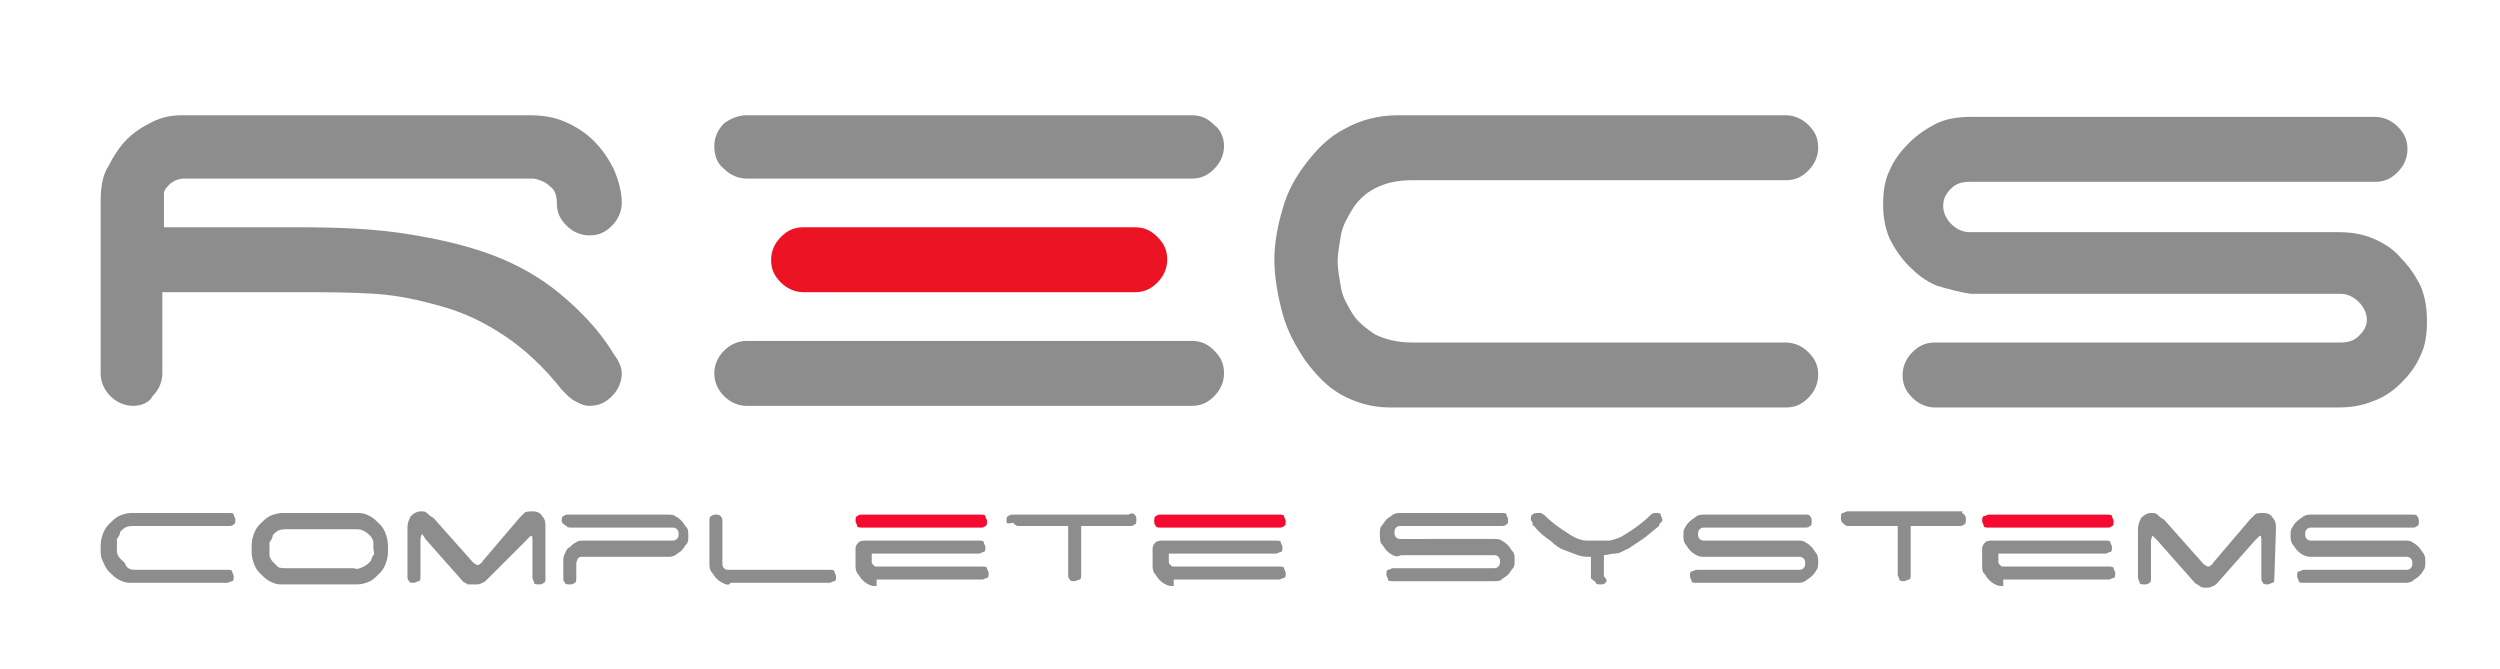
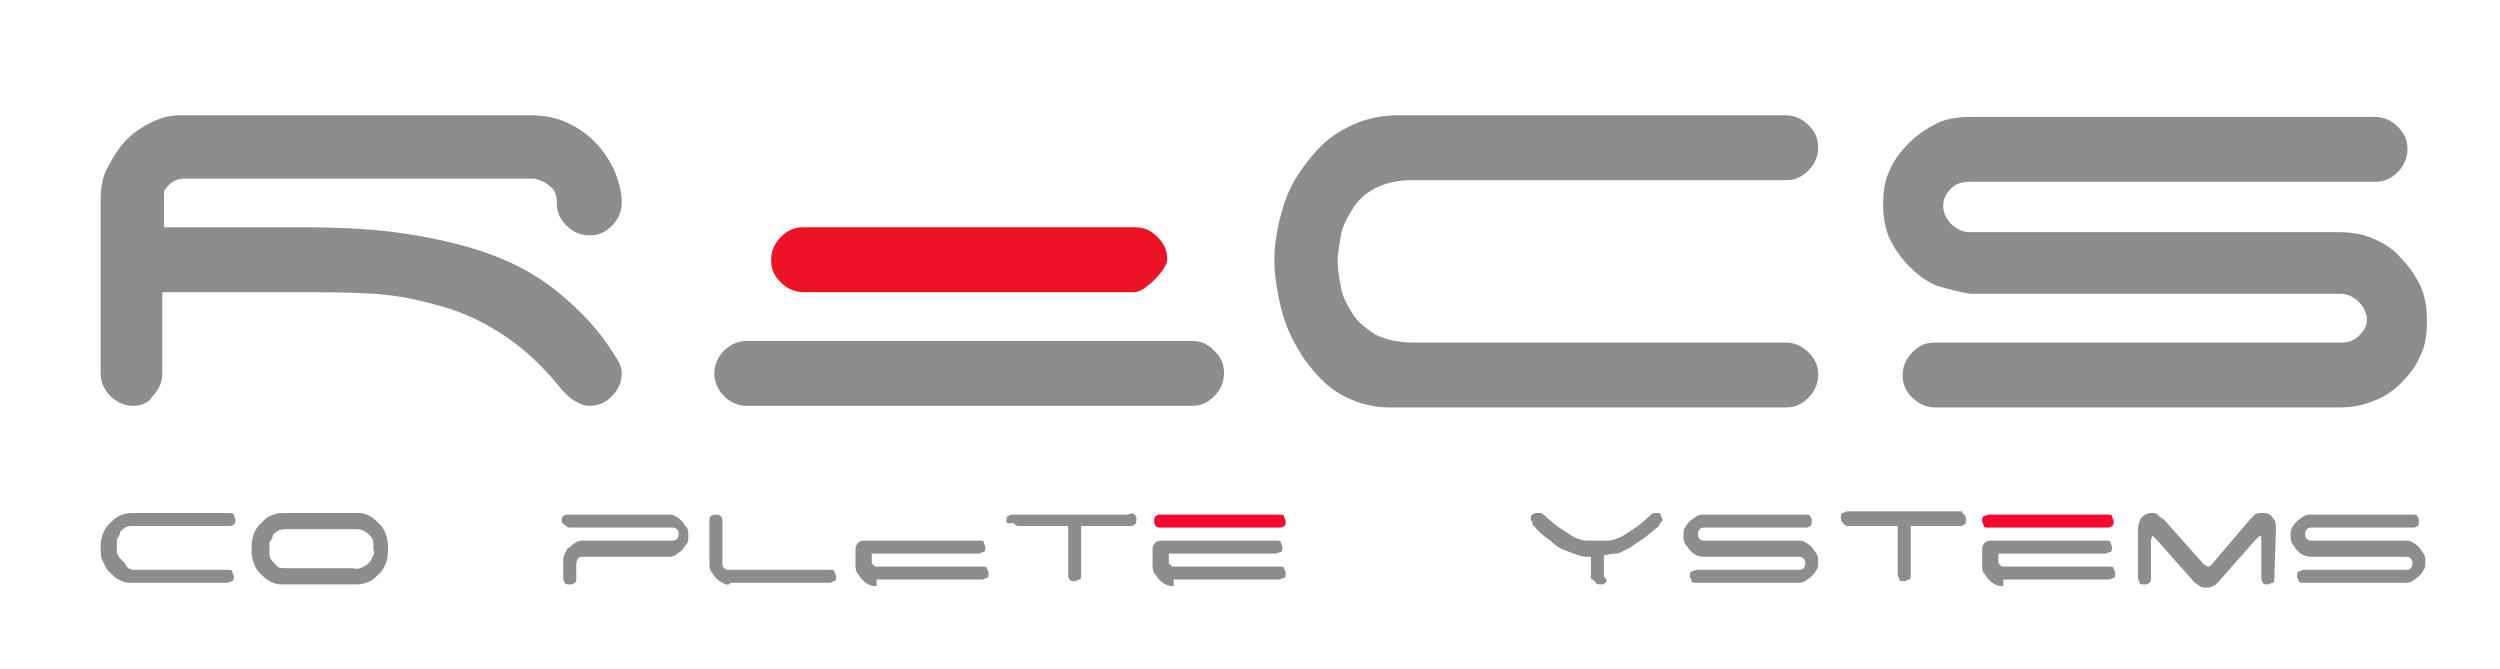
<svg xmlns="http://www.w3.org/2000/svg" version="1.1" id="Слой_1" x="0px" y="0px" viewBox="0 0 154 41.2" style="enable-background:new 0 0 154 41.2;" xml:space="preserve">
  <style type="text/css">
	.st0{fill:#8D8D8D;}
	.st1{fill:#EC1324;}
	.st2{fill:#F40B2F;}
</style>
  <g>
    <path class="st0" d="M38.3,23c0,0.5-0.2,1-0.6,1.4c-0.4,0.4-0.8,0.6-1.4,0.6c-0.3,0-0.5-0.1-0.7-0.2s-0.4-0.2-0.6-0.4   c-0.2-0.2-0.3-0.3-0.4-0.4c-1.1-1.4-2.3-2.5-3.5-3.3s-2.4-1.4-3.8-1.8s-2.7-0.7-4.2-0.8c-1.5-0.1-3-0.1-4.7-0.1H10v5   c0,0.5-0.2,1-0.6,1.4C9.2,24.8,8.7,25,8.2,25s-1-0.2-1.4-0.6C6.4,24,6.2,23.5,6.2,23V12.4c0-0.8,0.1-1.6,0.5-2.2   C7,9.6,7.4,9,7.8,8.6c0.5-0.5,1-0.8,1.6-1.1c0.6-0.3,1.2-0.4,1.8-0.4h21.4c0.8,0,1.5,0.1,2.2,0.4s1.3,0.7,1.8,1.2s0.9,1.1,1.2,1.7   c0.3,0.7,0.5,1.4,0.5,2.1c0,0.5-0.2,1-0.6,1.4c-0.4,0.4-0.8,0.6-1.4,0.6c-0.5,0-1-0.2-1.4-0.6c-0.4-0.4-0.6-0.8-0.6-1.4   c0-0.4-0.1-0.8-0.4-1c-0.3-0.3-0.6-0.4-1-0.5H11.4c-0.4,0-0.6,0.1-0.9,0.3c-0.2,0.2-0.4,0.4-0.4,0.6V14h8.4c2.4,0,4.6,0.1,6.5,0.4   c1.9,0.3,3.7,0.7,5.3,1.3c1.6,0.6,3,1.4,4.2,2.4s2.4,2.2,3.3,3.7C38.1,22.2,38.3,22.6,38.3,23z" />
-     <path class="st1" d="M71.3,14.6c0.4,0.4,0.6,0.8,0.6,1.4c0,0.5-0.2,1-0.6,1.4S70.5,18,69.9,18H49.5c-0.5,0-1-0.2-1.4-0.6   s-0.6-0.8-0.6-1.4c0-0.5,0.2-1,0.6-1.4c0.4-0.4,0.8-0.6,1.4-0.6h20.4C70.5,14,70.9,14.2,71.3,14.6z" />
-     <path class="st0" d="M74.8,7.7C75.2,8,75.4,8.5,75.4,9s-0.2,1-0.6,1.4C74.4,10.8,74,11,73.4,11H46c-0.5,0-1-0.2-1.4-0.6   C44.2,10.1,44,9.6,44,9c0-0.5,0.2-1,0.6-1.4C45,7.3,45.5,7.1,46,7.1h27.4C74,7.1,74.4,7.3,74.8,7.7z" />
+     <path class="st1" d="M71.3,14.6c0.4,0.4,0.6,0.8,0.6,1.4S70.5,18,69.9,18H49.5c-0.5,0-1-0.2-1.4-0.6   s-0.6-0.8-0.6-1.4c0-0.5,0.2-1,0.6-1.4c0.4-0.4,0.8-0.6,1.4-0.6h20.4C70.5,14,70.9,14.2,71.3,14.6z" />
    <path class="st0" d="M74.8,21.6c0.4,0.4,0.6,0.8,0.6,1.4c0,0.5-0.2,1-0.6,1.4S74,25,73.4,25H46c-0.5,0-1-0.2-1.4-0.6   C44.2,24,44,23.5,44,23s0.2-1,0.6-1.4C45,21.2,45.5,21,46,21h27.4C74,21,74.4,21.2,74.8,21.6z" />
    <path class="st0" d="M78.5,16c0-1,0.2-2.1,0.5-3.1c0.3-1.1,0.8-2,1.5-2.9s1.4-1.6,2.4-2.1c0.9-0.5,2-0.8,3.2-0.8H110   c0.5,0,1,0.2,1.4,0.6c0.4,0.4,0.6,0.8,0.6,1.4c0,0.5-0.2,1-0.6,1.4s-0.8,0.6-1.4,0.6H87c-1,0-1.7,0.2-2.3,0.5   c-0.6,0.3-1.1,0.8-1.4,1.3s-0.6,1-0.7,1.6s-0.2,1.1-0.2,1.6s0.1,1,0.2,1.6s0.4,1.1,0.7,1.6c0.3,0.5,0.8,0.9,1.4,1.3   c0.6,0.3,1.4,0.5,2.3,0.5h23c0.5,0,1,0.2,1.4,0.6s0.6,0.8,0.6,1.4c0,0.5-0.2,1-0.6,1.4s-0.8,0.6-1.4,0.6H85.6c-1.1,0-2.1-0.3-3-0.8   S81,23,80.4,22.2c-0.6-0.9-1.1-1.8-1.4-2.9S78.5,17,78.5,16z" />
    <path class="st0" d="M119.3,17.6c-0.7-0.3-1.2-0.7-1.7-1.2s-0.9-1.1-1.2-1.7c-0.3-0.7-0.4-1.4-0.4-2.1c0-0.8,0.1-1.5,0.4-2.1   c0.3-0.7,0.7-1.2,1.2-1.7s1.1-0.9,1.7-1.2s1.4-0.4,2.1-0.4h24.9c0.5,0,1,0.2,1.4,0.6c0.4,0.4,0.6,0.8,0.6,1.4c0,0.5-0.2,1-0.6,1.4   c-0.4,0.4-0.8,0.6-1.4,0.6h-25c-0.4,0-0.8,0.1-1.1,0.4c-0.3,0.3-0.5,0.6-0.5,1.1c0,0.4,0.2,0.8,0.5,1.1s0.7,0.5,1.1,0.5H144   c0.8,0,1.5,0.1,2.2,0.4c0.7,0.3,1.3,0.7,1.7,1.2c0.5,0.5,0.9,1.1,1.2,1.7c0.3,0.7,0.4,1.4,0.4,2.2s-0.1,1.5-0.4,2.1   c-0.3,0.7-0.7,1.2-1.2,1.7s-1.1,0.9-1.7,1.1c-0.7,0.3-1.4,0.4-2.2,0.4h-24.8c-0.5,0-1-0.2-1.4-0.6s-0.6-0.8-0.6-1.4   c0-0.5,0.2-1,0.6-1.4s0.8-0.6,1.4-0.6h25c0.4,0,0.8-0.1,1.1-0.4s0.5-0.6,0.5-1s-0.2-0.8-0.5-1.1c-0.3-0.3-0.7-0.5-1.1-0.5h-22.8   C120.7,18,120,17.8,119.3,17.6z" />
  </g>
  <g>
    <path class="st0" d="M6.2,33.8c0-0.3,0-0.5,0.1-0.8s0.2-0.5,0.4-0.7s0.4-0.4,0.6-0.5s0.5-0.2,0.8-0.2h6c0.1,0,0.3,0,0.3,0.1   s0.1,0.2,0.1,0.3c0,0.1,0,0.3-0.1,0.3c-0.1,0.1-0.2,0.1-0.3,0.1H8.3c-0.2,0-0.4,0-0.6,0.1c-0.1,0.1-0.3,0.2-0.3,0.3   s-0.1,0.3-0.2,0.4c0,0.1,0,0.3,0,0.4s0,0.3,0,0.4s0.1,0.3,0.2,0.4s0.2,0.2,0.3,0.3C7.8,35,8,35.1,8.3,35.1H14c0.1,0,0.3,0,0.3,0.1   s0.1,0.2,0.1,0.3s0,0.3-0.1,0.3s-0.2,0.1-0.3,0.1H8c-0.3,0-0.5-0.1-0.7-0.2s-0.4-0.3-0.6-0.5s-0.3-0.5-0.4-0.7   C6.2,34.3,6.2,34.1,6.2,33.8z" />
    <path class="st0" d="M23.9,33.8c0,0.3,0,0.5-0.1,0.8s-0.2,0.5-0.4,0.7c-0.2,0.2-0.4,0.4-0.6,0.5S22.3,36,22,36h-4.7   c-0.3,0-0.5-0.1-0.7-0.2c-0.2-0.1-0.4-0.3-0.6-0.5c-0.2-0.2-0.3-0.4-0.4-0.7c-0.1-0.3-0.1-0.5-0.1-0.8s0-0.5,0.1-0.8   s0.2-0.5,0.4-0.7c0.2-0.2,0.4-0.4,0.6-0.5s0.5-0.2,0.8-0.2h4.7c0.3,0,0.5,0.1,0.7,0.2s0.4,0.3,0.6,0.5s0.3,0.4,0.4,0.7   S23.9,33.6,23.9,33.8z M22.4,34.9c0.2-0.1,0.3-0.2,0.4-0.3s0.1-0.3,0.2-0.4s0-0.3,0-0.4s0-0.3,0-0.4c0-0.1-0.1-0.3-0.2-0.4   s-0.2-0.2-0.4-0.3c-0.2-0.1-0.3-0.1-0.6-0.1h-4.1c-0.2,0-0.4,0-0.6,0.1c-0.1,0.1-0.3,0.2-0.3,0.3s-0.1,0.3-0.2,0.4   c0,0.1,0,0.3,0,0.4s0,0.3,0,0.4s0.1,0.3,0.2,0.4s0.2,0.2,0.3,0.3c0.1,0.1,0.3,0.1,0.6,0.1h4.1C22,35.1,22.2,35,22.4,34.9z" />
-     <path class="st0" d="M33.6,35.6c0,0.1,0,0.3-0.1,0.3C33.4,36,33.3,36,33.2,36s-0.3,0-0.3-0.1s-0.1-0.2-0.1-0.3v-2.2   c0-0.3,0-0.4-0.1-0.4c0,0-0.1,0.1-0.3,0.3L30,35.7c-0.1,0.1-0.2,0.2-0.3,0.2C29.6,36,29.4,36,29.3,36s-0.3,0-0.5,0   c-0.1-0.1-0.2-0.1-0.3-0.2l-2.3-2.6C26.1,33,26,32.9,26,32.9s-0.1,0.1-0.1,0.4v2.2c0,0.1,0,0.3-0.1,0.3s-0.2,0.1-0.3,0.1   s-0.3,0-0.3-0.1c-0.1-0.1-0.1-0.2-0.1-0.3v-3c0-0.3,0.1-0.5,0.2-0.7c0.2-0.2,0.4-0.3,0.6-0.3s0.3,0,0.4,0.1s0.2,0.2,0.4,0.3   l2.4,2.7l0.1,0.1c0.1,0,0.1,0.1,0.2,0.1s0.1,0,0.2-0.1c0.1,0,0.1-0.1,0.1-0.1l2.3-2.7l0,0c0.1-0.1,0.2-0.2,0.3-0.3   c0.1-0.1,0.3-0.1,0.5-0.1c0.3,0,0.5,0.1,0.6,0.3c0.2,0.2,0.2,0.4,0.2,0.7C33.6,32.5,33.6,35.6,33.6,35.6z" />
    <path class="st0" d="M34.6,32.1c0-0.1,0-0.3,0.1-0.3c0.1-0.1,0.2-0.1,0.3-0.1h6.1c0.2,0,0.4,0,0.5,0.1c0.2,0.1,0.3,0.2,0.4,0.3   c0.1,0.1,0.2,0.3,0.3,0.4s0.1,0.3,0.1,0.5s0,0.4-0.1,0.5s-0.2,0.3-0.3,0.4c-0.1,0.1-0.3,0.2-0.4,0.3c-0.2,0.1-0.3,0.1-0.5,0.1h-5.3   c-0.1,0-0.2,0.1-0.2,0.1s-0.1,0.2-0.1,0.3v0.9c0,0.1,0,0.3-0.1,0.3C35.3,36,35.2,36,35.1,36s-0.3,0-0.3-0.1   c-0.1-0.1-0.1-0.2-0.1-0.3v-1c0-0.2,0-0.3,0.1-0.5s0.1-0.3,0.3-0.4c0.1-0.1,0.2-0.2,0.4-0.3c0.1-0.1,0.3-0.1,0.5-0.1h5.4   c0.1,0,0.2,0,0.3-0.1s0.1-0.2,0.1-0.3s0-0.2-0.1-0.3s-0.2-0.1-0.3-0.1h-6.2c-0.1,0-0.3,0-0.3-0.1C34.7,32.3,34.6,32.2,34.6,32.1z" />
    <path class="st0" d="M44.5,35.9c-0.2-0.1-0.3-0.2-0.4-0.3s-0.2-0.3-0.3-0.4c-0.1-0.2-0.1-0.3-0.1-0.5v-2.6c0-0.1,0-0.3,0.1-0.3   c0.1-0.1,0.2-0.1,0.3-0.1s0.2,0,0.3,0.1s0.1,0.2,0.1,0.3v2.6c0,0.1,0,0.2,0.1,0.3s0.2,0.1,0.3,0.1h6.2c0.1,0,0.3,0,0.3,0.1   s0.1,0.2,0.1,0.3s0,0.3-0.1,0.3s-0.2,0.1-0.3,0.1H45C44.9,36.1,44.7,36,44.5,35.9z" />
-     <path class="st2" d="M52.7,32.1c0-0.1,0-0.3,0.1-0.3c0.1-0.1,0.2-0.1,0.3-0.1h7.3c0.1,0,0.3,0,0.3,0.1s0.1,0.2,0.1,0.3   s0,0.3-0.1,0.3c-0.1,0.1-0.2,0.1-0.3,0.1h-7.3c-0.1,0-0.3,0-0.3-0.1S52.7,32.2,52.7,32.1z" />
    <path class="st0" d="M54,36.1c-0.2,0-0.3,0-0.5-0.1s-0.3-0.2-0.4-0.3c-0.1-0.1-0.2-0.3-0.3-0.4c-0.1-0.2-0.1-0.3-0.1-0.6v-0.9   c0-0.2,0.1-0.3,0.2-0.4s0.3-0.1,0.5-0.1h6.9c0.1,0,0.3,0,0.3,0.1s0.1,0.2,0.1,0.3s0,0.3-0.1,0.3s-0.2,0.1-0.3,0.1h-6.6v0.5   c0,0.1,0,0.1,0.1,0.2c0.1,0.1,0.1,0.1,0.2,0.1h6.5c0.1,0,0.3,0,0.3,0.1s0.1,0.2,0.1,0.3s0,0.3-0.1,0.3s-0.2,0.1-0.3,0.1H54V36.1z" />
    <path class="st0" d="M69.9,31.7C70,31.8,70,31.9,70,32s0,0.3-0.1,0.3c-0.1,0.1-0.2,0.1-0.3,0.1h-3v3c0,0.1,0,0.3-0.1,0.3   s-0.2,0.1-0.3,0.1s-0.3,0-0.3-0.1c-0.1-0.1-0.1-0.2-0.1-0.3v-3h-3.1c-0.1,0-0.2-0.1-0.3-0.2c-0.4,0.1-0.4,0-0.4-0.1   c0-0.1,0-0.3,0.1-0.3c0.1-0.1,0.2-0.1,0.3-0.1h7.1C69.7,31.6,69.8,31.6,69.9,31.7z" />
    <path class="st2" d="M71.1,32.1c0-0.1,0-0.3,0.1-0.3c0.1-0.1,0.2-0.1,0.3-0.1h7.3c0.1,0,0.3,0,0.3,0.1s0.1,0.2,0.1,0.3   s0,0.3-0.1,0.3c-0.1,0.1-0.2,0.1-0.3,0.1h-7.3c-0.1,0-0.3,0-0.3-0.1C71.1,32.3,71.1,32.2,71.1,32.1z" />
    <path class="st0" d="M72.3,36.1c-0.2,0-0.3,0-0.5-0.1s-0.3-0.2-0.4-0.3s-0.2-0.3-0.3-0.4C71,35.1,71,35,71,34.7v-0.9   c0-0.2,0.1-0.3,0.2-0.4s0.3-0.1,0.5-0.1h6.9c0.1,0,0.3,0,0.3,0.1s0.1,0.2,0.1,0.3s0,0.3-0.1,0.3s-0.2,0.1-0.3,0.1H72v0.5   c0,0.1,0,0.1,0.1,0.2c0.1,0.1,0.1,0.1,0.2,0.1h6.5c0.1,0,0.3,0,0.3,0.1s0.1,0.2,0.1,0.3s0,0.3-0.1,0.3s-0.2,0.1-0.3,0.1h-6.5V36.1z   " />
-     <path class="st0" d="M85.8,34.2c-0.2-0.1-0.3-0.2-0.4-0.3s-0.2-0.3-0.3-0.4S85,33.1,85,32.9s0-0.4,0.1-0.5s0.2-0.3,0.3-0.4   c0.1-0.1,0.3-0.2,0.4-0.3c0.2-0.1,0.3-0.1,0.5-0.1h6.2c0.1,0,0.3,0,0.3,0.1s0.1,0.2,0.1,0.3s0,0.3-0.1,0.3   c-0.1,0.1-0.2,0.1-0.3,0.1h-6.2c-0.1,0-0.2,0-0.3,0.1c-0.1,0.1-0.1,0.2-0.1,0.3s0,0.2,0.1,0.3s0.2,0.1,0.3,0.1H92   c0.2,0,0.4,0,0.5,0.1c0.2,0.1,0.3,0.2,0.4,0.3s0.2,0.3,0.3,0.4s0.1,0.3,0.1,0.5s0,0.4-0.1,0.5s-0.2,0.3-0.3,0.4s-0.3,0.2-0.4,0.3   s-0.3,0.1-0.5,0.1h-6.2c-0.1,0-0.3,0-0.3-0.1s-0.1-0.2-0.1-0.3s0-0.3,0.1-0.3s0.2-0.1,0.3-0.1H92c0.1,0,0.2,0,0.3-0.1   c0.1-0.1,0.1-0.2,0.1-0.3s0-0.2-0.1-0.3s-0.2-0.1-0.3-0.1h-5.7C86.1,34.3,86,34.3,85.8,34.2z" />
    <path class="st0" d="M98.9,35.9C98.8,36,98.7,36,98.6,36s-0.3,0-0.3-0.1S98,35.7,98,35.6v-1.3c-0.3,0-0.5,0-0.8-0.1   s-0.5-0.2-0.8-0.3s-0.6-0.3-0.9-0.6c-0.3-0.2-0.7-0.5-1-0.9c-0.1,0-0.1-0.1-0.1-0.2s-0.1-0.1-0.1-0.2c0-0.1,0-0.3,0.1-0.3   c0.1-0.1,0.2-0.1,0.3-0.1c0.1,0,0.1,0,0.2,0s0.1,0.1,0.2,0.1c0.4,0.4,0.8,0.7,1.1,0.9c0.3,0.2,0.6,0.4,0.8,0.5   c0.2,0.1,0.5,0.2,0.7,0.2s0.5,0,0.7,0s0.5,0,0.7,0s0.4-0.1,0.7-0.2c0.2-0.1,0.5-0.3,0.8-0.5s0.7-0.5,1.1-0.9   c0.1-0.1,0.2-0.1,0.3-0.1c0.1,0,0.3,0,0.3,0.1s0.1,0.2,0.1,0.3c0,0.1,0,0.1-0.1,0.2s-0.1,0.1-0.1,0.2c-0.4,0.3-0.7,0.6-1,0.8   s-0.6,0.4-0.9,0.6c-0.3,0.1-0.5,0.3-0.8,0.3s-0.5,0.1-0.7,0.1v1.3C99,35.7,99,35.8,98.9,35.9z" />
    <path class="st0" d="M104.5,34.2c-0.2-0.1-0.3-0.2-0.4-0.3s-0.2-0.3-0.3-0.4c-0.1-0.2-0.1-0.3-0.1-0.5s0-0.4,0.1-0.5   c0.1-0.2,0.2-0.3,0.3-0.4c0.1-0.1,0.3-0.2,0.4-0.3c0.2-0.1,0.3-0.1,0.5-0.1h6.2c0.1,0,0.3,0,0.3,0.1c0.1,0.1,0.1,0.2,0.1,0.3   s0,0.3-0.1,0.3c-0.1,0.1-0.2,0.1-0.3,0.1H105c-0.1,0-0.2,0-0.3,0.1c-0.1,0.1-0.1,0.2-0.1,0.3s0,0.2,0.1,0.3s0.2,0.1,0.3,0.1h5.7   c0.2,0,0.4,0,0.5,0.1c0.2,0.1,0.3,0.2,0.4,0.3s0.2,0.3,0.3,0.4c0.1,0.2,0.1,0.3,0.1,0.5s0,0.4-0.1,0.5c-0.1,0.2-0.2,0.3-0.3,0.4   s-0.3,0.2-0.4,0.3c-0.2,0.1-0.3,0.1-0.5,0.1h-6.2c-0.1,0-0.3,0-0.3-0.1s-0.1-0.2-0.1-0.3s0-0.3,0.1-0.3s0.2-0.1,0.3-0.1h6.3   c0.1,0,0.2,0,0.3-0.1c0.1-0.1,0.1-0.2,0.1-0.3s0-0.2-0.1-0.3s-0.2-0.1-0.3-0.1H105C104.8,34.3,104.7,34.3,104.5,34.2z" />
    <path class="st0" d="M121,31.7c0.1,0.1,0.1,0.2,0.1,0.3s0,0.3-0.1,0.3c-0.1,0.1-0.2,0.1-0.3,0.1h-3v3c0,0.1,0,0.3-0.1,0.3   s-0.2,0.1-0.3,0.1s-0.3,0-0.3-0.1s-0.1-0.2-0.1-0.3v-3h-3.1c-0.1,0-0.2-0.1-0.3-0.2c-0.1-0.1-0.1-0.2-0.1-0.3c0-0.1,0-0.3,0.1-0.3   s0.2-0.1,0.3-0.1h7.1C120.8,31.6,120.9,31.6,121,31.7z" />
    <path class="st2" d="M122.1,32.1c0-0.1,0-0.3,0.1-0.3s0.2-0.1,0.3-0.1h7.3c0.1,0,0.3,0,0.3,0.1s0.1,0.2,0.1,0.3s0,0.3-0.1,0.3   c-0.1,0.1-0.2,0.1-0.3,0.1h-7.3c-0.1,0-0.3,0-0.3-0.1S122.1,32.2,122.1,32.1z" />
    <path class="st0" d="M123.4,36.1c-0.2,0-0.3,0-0.5-0.1s-0.3-0.2-0.4-0.3s-0.2-0.3-0.3-0.4s-0.1-0.3-0.1-0.6v-0.9   c0-0.2,0.1-0.3,0.2-0.4s0.3-0.1,0.5-0.1h6.9c0.1,0,0.3,0,0.3,0.1s0.1,0.2,0.1,0.3s0,0.3-0.1,0.3s-0.2,0.1-0.3,0.1h-6.6v0.5   c0,0.1,0,0.1,0.1,0.2c0.1,0.1,0.1,0.1,0.2,0.1h6.5c0.1,0,0.3,0,0.3,0.1s0.1,0.2,0.1,0.3s0,0.3-0.1,0.3s-0.2,0.1-0.3,0.1h-6.5V36.1z   " />
    <path class="st0" d="M140.1,35.6c0,0.1,0,0.3-0.1,0.3s-0.2,0.1-0.3,0.1s-0.3,0-0.3-0.1c-0.1-0.1-0.1-0.2-0.1-0.3v-2.2   c0-0.3,0-0.4-0.1-0.4c0,0-0.1,0.1-0.3,0.3l-2.3,2.6c-0.1,0.1-0.2,0.2-0.3,0.2c-0.1,0.1-0.3,0.1-0.4,0.1s-0.3,0-0.4-0.1   c-0.1-0.1-0.2-0.1-0.3-0.2l-2.3-2.6c-0.2-0.2-0.3-0.3-0.3-0.3s-0.1,0.1-0.1,0.4v2.2c0,0.1,0,0.3-0.1,0.3c-0.1,0.1-0.2,0.1-0.3,0.1   s-0.3,0-0.3-0.1s-0.1-0.2-0.1-0.3v-3c0-0.3,0.1-0.5,0.2-0.7c0.2-0.2,0.4-0.3,0.6-0.3c0.2,0,0.3,0,0.4,0.1s0.2,0.2,0.4,0.3l2.4,2.7   l0.1,0.1c0.1,0,0.1,0.1,0.2,0.1s0.1,0,0.2-0.1c0.1,0,0.1-0.1,0.1-0.1l2.3-2.7l0,0c0.1-0.1,0.2-0.2,0.3-0.3s0.3-0.1,0.5-0.1   c0.3,0,0.5,0.1,0.6,0.3c0.2,0.2,0.2,0.4,0.2,0.7L140.1,35.6L140.1,35.6z" />
    <path class="st0" d="M141.9,34.2c-0.2-0.1-0.3-0.2-0.4-0.3c-0.1-0.1-0.2-0.3-0.3-0.4c-0.1-0.2-0.1-0.3-0.1-0.5s0-0.4,0.1-0.5   c0.1-0.2,0.2-0.3,0.3-0.4c0.1-0.1,0.3-0.2,0.4-0.3c0.2-0.1,0.3-0.1,0.5-0.1h6.2c0.1,0,0.3,0,0.3,0.1c0.1,0.1,0.1,0.2,0.1,0.3   s0,0.3-0.1,0.3c-0.1,0.1-0.2,0.1-0.3,0.1h-6.2c-0.1,0-0.2,0-0.3,0.1s-0.1,0.2-0.1,0.3s0,0.2,0.1,0.3s0.2,0.1,0.3,0.1h5.7   c0.2,0,0.4,0,0.5,0.1c0.2,0.1,0.3,0.2,0.4,0.3s0.2,0.3,0.3,0.4c0.1,0.2,0.1,0.3,0.1,0.5s0,0.4-0.1,0.5c-0.1,0.2-0.2,0.3-0.3,0.4   s-0.3,0.2-0.4,0.3c-0.2,0.1-0.3,0.1-0.5,0.1h-6.2c-0.1,0-0.3,0-0.3-0.1s-0.1-0.2-0.1-0.3s0-0.3,0.1-0.3s0.2-0.1,0.3-0.1h6.3   c0.1,0,0.2,0,0.3-0.1s0.1-0.2,0.1-0.3s0-0.2-0.1-0.3s-0.2-0.1-0.3-0.1h-5.7C142.3,34.3,142.1,34.3,141.9,34.2z" />
  </g>
</svg>